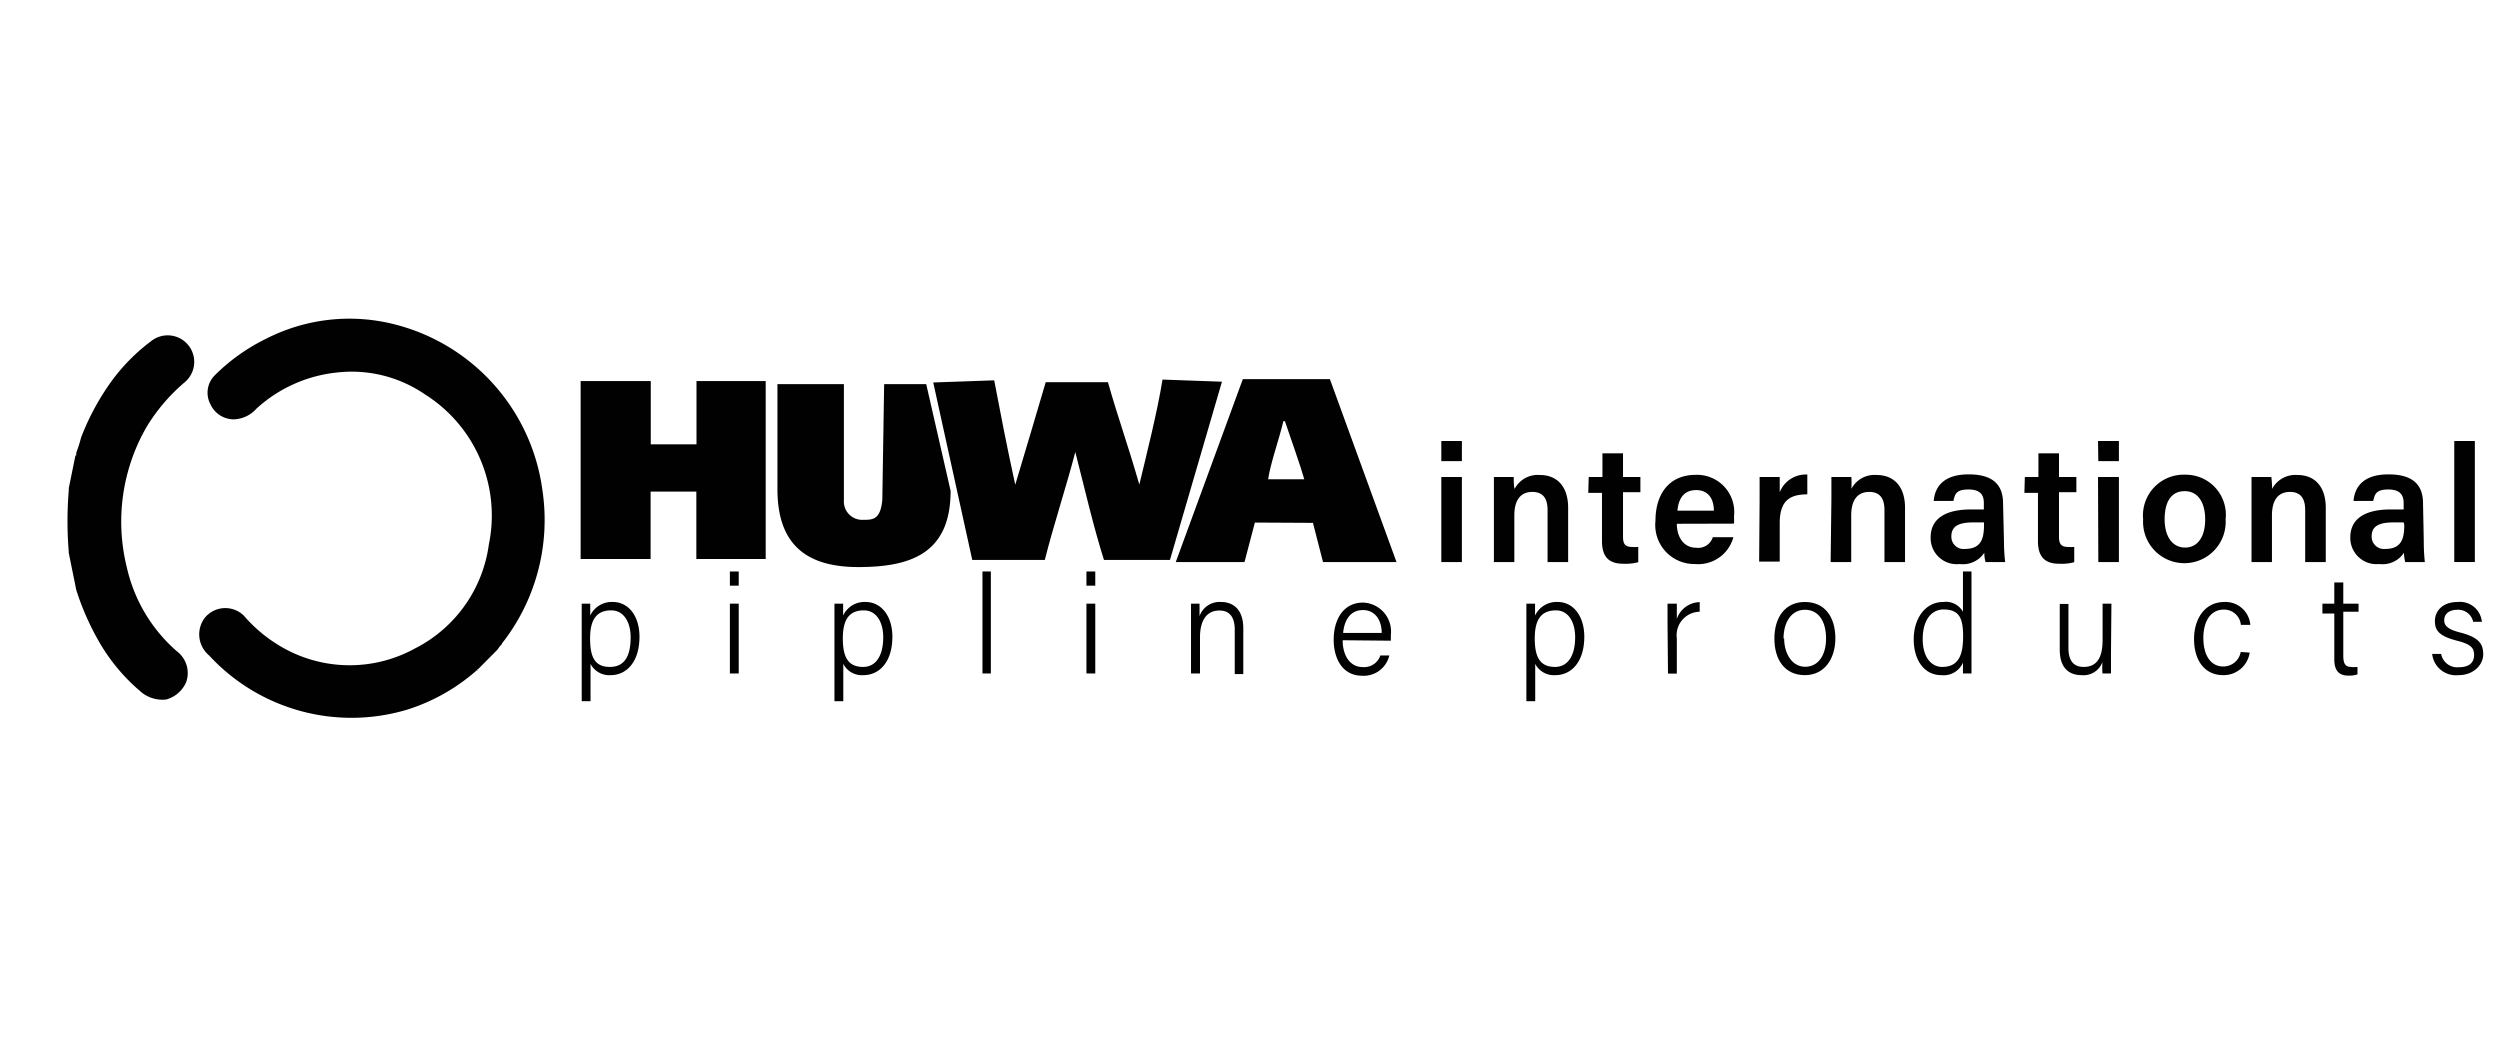
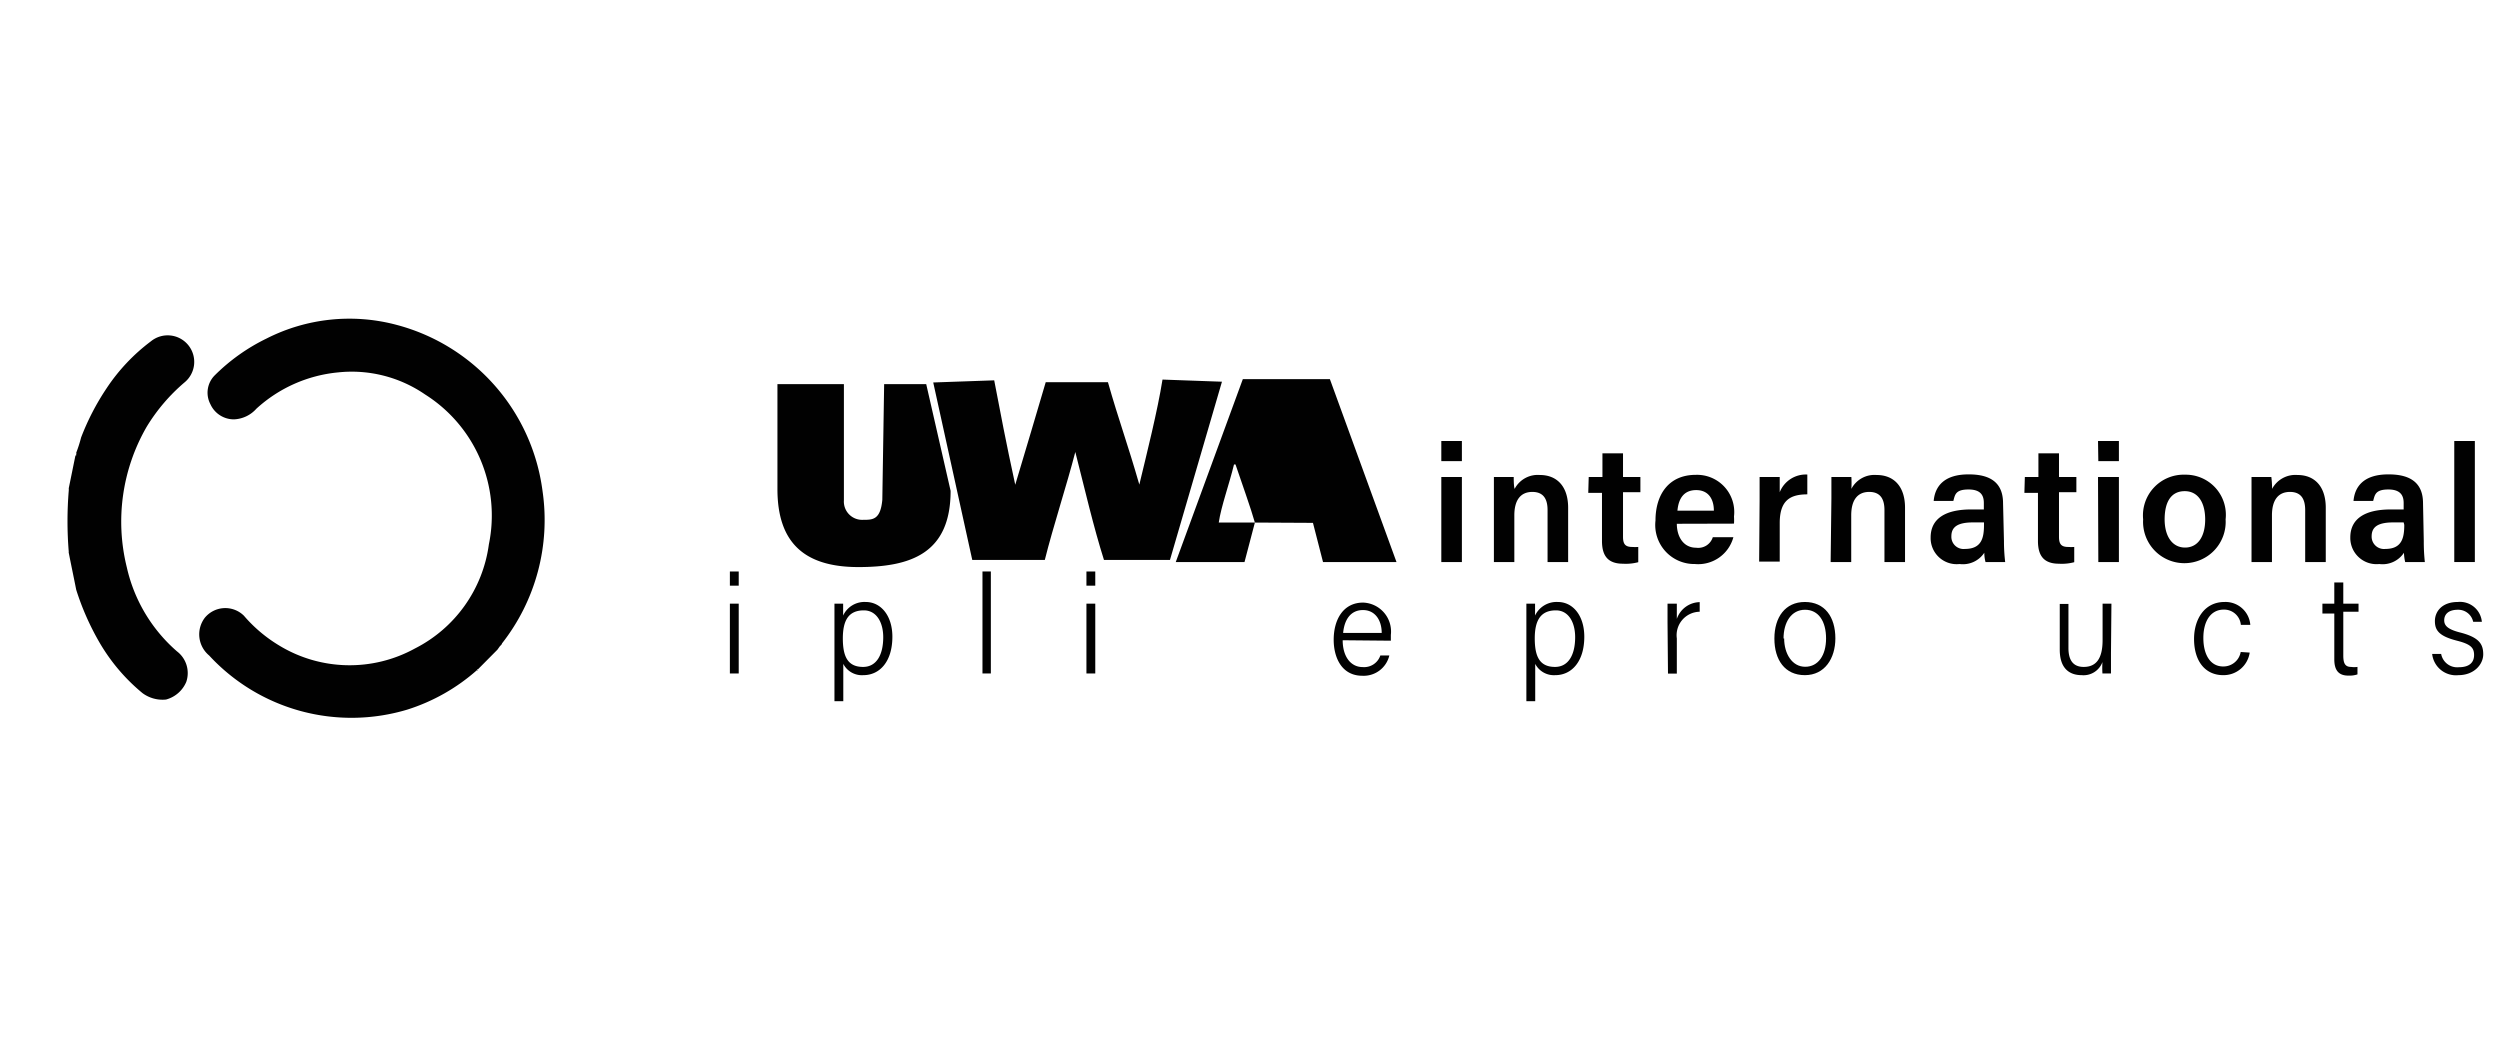
<svg xmlns="http://www.w3.org/2000/svg" id="Layer_1" data-name="Layer 1" viewBox="0 0 164 68">
  <defs>
    <style>.cls-1{fill:#010101;}</style>
  </defs>
  <path class="cls-1" d="M32.63,42.62l-1.26,1.27a.07.07,0,0,0-.08.07,12.64,12.64,0,0,1-4.57,2.59,12.71,12.71,0,0,1-13-3.55,1.8,1.8,0,0,1-.28-2.48A1.74,1.74,0,0,1,16,40.39a9.44,9.44,0,0,0,2.29,1.94,8.89,8.89,0,0,0,8.93.21,9,9,0,0,0,4.85-6.83,9.39,9.39,0,0,0-4.18-9.83,8.49,8.49,0,0,0-5.72-1.45,9.23,9.23,0,0,0-5.35,2.38,2.08,2.08,0,0,1-1.47.7,1.69,1.69,0,0,1-1.55-1,1.61,1.61,0,0,1,.3-1.9,12.59,12.59,0,0,1,3.38-2.4,12,12,0,0,1,8.53-.9,13,13,0,0,1,9.58,10.9,13.12,13.12,0,0,1-2.66,10c0,.06-.09.13-.15.2Z" />
  <path class="cls-1" d="M11.61,42.73a1.79,1.79,0,0,1,.61,2,2,2,0,0,1-1.33,1.16,2.22,2.22,0,0,1-1.54-.42,12.33,12.33,0,0,1-2.81-3.3A17.28,17.28,0,0,1,5,38.69c-.16-.81-.33-1.61-.49-2.43a.17.17,0,0,1,0-.07,24.53,24.53,0,0,1,0-4,.9.9,0,0,0,0-.16c.15-.72.29-1.43.44-2.15H5a1,1,0,0,1,0-.1.08.08,0,0,0,0-.08,8.48,8.48,0,0,0,.32-1A16.24,16.24,0,0,1,7,25.46a12.45,12.45,0,0,1,2.9-3.07,1.74,1.74,0,0,1,2.2,2.7A12,12,0,0,0,9.62,28a12.44,12.44,0,0,0-1.3,9.22A10.28,10.28,0,0,0,11.61,42.73Z" />
  <path class="cls-1" d="M31.3,44c0-.05,0-.07.08-.07Z" />
  <path class="cls-1" d="M94.55,28.93H95.9v1.32H94.55Zm0,2.36H95.9v5.58H94.55Z" />
  <path class="cls-1" d="M98,32.7c0-.48,0-1,0-1.41h1.3c0,.15,0,.61.06.78a1.71,1.71,0,0,1,1.66-.91c1.09,0,1.85.72,1.85,2.15v3.56h-1.35V33.46c0-.7-.25-1.19-1-1.19s-1.18.51-1.18,1.54v3.06H98Z" />
  <path class="cls-1" d="M104.22,31.29h.9V29.74h1.35v1.55h1.14v1h-1.14v2.92c0,.46.13.67.6.67a3,3,0,0,0,.4,0v1a3.17,3.17,0,0,1-1,.1c-1,0-1.38-.53-1.38-1.49V32.33h-.9Z" />
  <path class="cls-1" d="M110,34.36c0,.84.43,1.57,1.26,1.57a1,1,0,0,0,1.1-.69h1.35A2.39,2.39,0,0,1,111.18,37a2.56,2.56,0,0,1-2.58-2.85c0-1.72.88-3,2.64-3a2.44,2.44,0,0,1,2.51,2.73,3.54,3.54,0,0,1,0,.47Zm2.43-.86c0-.74-.34-1.35-1.16-1.35s-1.16.57-1.23,1.35Z" />
  <path class="cls-1" d="M115.43,32.8c0-.63,0-1.1,0-1.51h1.32c0,.14,0,.65,0,1a1.84,1.84,0,0,1,1.81-1.16v1.3c-1.12,0-1.81.39-1.81,1.88v2.53h-1.35Z" />
  <path class="cls-1" d="M120.14,32.7c0-.48,0-1,0-1.41h1.31a6.53,6.53,0,0,1,0,.78,1.71,1.71,0,0,1,1.66-.91c1.1,0,1.86.72,1.86,2.15v3.56h-1.35V33.46c0-.7-.25-1.19-1-1.19s-1.18.51-1.18,1.54v3.06h-1.35Z" />
  <path class="cls-1" d="M131.46,35.5a11.55,11.55,0,0,0,.08,1.37h-1.29a2.44,2.44,0,0,1-.08-.61,1.68,1.68,0,0,1-1.62.74,1.71,1.71,0,0,1-1.9-1.74c0-1.26,1-1.84,2.65-1.84h.84V33c0-.43-.14-.89-1-.89s-.89.34-1,.75h-1.29c.08-.92.65-1.75,2.31-1.74,1.45,0,2.24.58,2.24,1.89Zm-1.31-1.23h-.72c-1,0-1.42.29-1.42.91a.8.8,0,0,0,.89.83c1.11,0,1.25-.75,1.25-1.58Z" />
  <path class="cls-1" d="M132.83,31.29h.89V29.74h1.35v1.55h1.14v1h-1.14v2.92c0,.46.13.67.6.67a2.91,2.91,0,0,0,.4,0v1a3.14,3.14,0,0,1-1,.1c-1,0-1.38-.53-1.38-1.49V32.33h-.89Z" />
  <path class="cls-1" d="M137.63,28.93H139v1.32h-1.35Zm0,2.36H139v5.58h-1.35Z" />
  <path class="cls-1" d="M146,34.07a2.71,2.71,0,1,1-5.41,0,2.67,2.67,0,0,1,2.75-2.93A2.63,2.63,0,0,1,146,34.07Zm-4,0c0,1.12.51,1.85,1.34,1.85s1.32-.71,1.32-1.84-.48-1.86-1.34-1.86S142,32.87,142,34.08Z" />
  <path class="cls-1" d="M147.7,32.7c0-.48,0-1,0-1.41H149a6.53,6.53,0,0,1,.05.78,1.73,1.73,0,0,1,1.67-.91c1.09,0,1.85.72,1.85,2.15v3.56h-1.35V33.46c0-.7-.25-1.19-1-1.19s-1.18.51-1.18,1.54v3.06H147.7Z" />
  <path class="cls-1" d="M159,35.5a12.18,12.18,0,0,0,.07,1.37h-1.29a3,3,0,0,1-.08-.61,1.68,1.68,0,0,1-1.62.74,1.72,1.72,0,0,1-1.9-1.74c0-1.26,1-1.84,2.65-1.84h.85V33c0-.43-.15-.89-1-.89s-.89.34-1,.75h-1.29c.08-.92.65-1.75,2.31-1.74,1.45,0,2.25.58,2.25,1.89Zm-1.32-1.23H157c-1,0-1.42.29-1.42.91a.81.81,0,0,0,.9.83c1.1,0,1.24-.75,1.24-1.58Z" />
  <path class="cls-1" d="M161,36.87V28.93h1.35v7.94Z" />
-   <path class="cls-1" d="M38.09,25h4.6v4.15h3V25h4.54V36.67H45.68V32.25h-3v4.42H38.09Z" />
  <path class="cls-1" d="M55.36,25.2v7.62a1.2,1.2,0,0,0,1.27,1.28c.62,0,1.13,0,1.25-1.31L58,25.2h2.76l1.6,7c0,4.11-2.62,5-6.05,5-3.59,0-5.31-1.64-5.31-5.12V25.2Z" />
  <path class="cls-1" d="M63.78,36.73,61.22,25.09l4-.14c.4,2.09.76,4,1.38,6.85h0c.88-2.91,1.26-4.25,2-6.73l4.08,0c.72,2.53,1.28,4,2.06,6.72h0c.48-2,1.2-4.86,1.52-6.89l3.9.14L76.75,36.73H72.42c-.67-2.11-1.28-4.72-1.88-7.08h0c-.55,2.14-1.46,4.91-2,7.08Z" />
-   <path class="cls-1" d="M82.32,34.28l-.68,2.59H77.13l4.4-12h5.71l4.37,12H86.79l-.66-2.57Zm3.24-2.84c-.25-.9-.91-2.74-1.27-3.81h-.1c-.33,1.36-.84,2.73-1,3.81Z" />
-   <path class="cls-1" d="M38.74,43.55V46h-.58V39.6h.56c0,.17,0,.44,0,.78a1.56,1.56,0,0,1,1.49-.89c1,0,1.74.9,1.74,2.28,0,1.64-.84,2.52-1.89,2.52A1.38,1.38,0,0,1,38.74,43.55Zm2.63-1.75c0-1-.46-1.76-1.27-1.76-1,0-1.39.65-1.39,1.84S39,43.75,40,43.75,41.37,43,41.37,41.8Z" />
+   <path class="cls-1" d="M82.32,34.28l-.68,2.59H77.13l4.4-12h5.71l4.37,12H86.79l-.66-2.57Zc-.25-.9-.91-2.74-1.27-3.81h-.1c-.33,1.36-.84,2.73-1,3.81Z" />
  <path class="cls-1" d="M47.88,37.49h.58v.93h-.58Zm0,2.11h.58v4.58h-.58Z" />
  <path class="cls-1" d="M55.32,43.55V46h-.58V40.72c0-.37,0-.77,0-1.12h.57c0,.17,0,.44,0,.78a1.54,1.54,0,0,1,1.48-.89c1,0,1.75.9,1.75,2.28,0,1.64-.84,2.52-1.9,2.52A1.37,1.37,0,0,1,55.32,43.55Zm2.62-1.75c0-1-.46-1.76-1.27-1.76-1,0-1.38.65-1.38,1.84s.32,1.87,1.33,1.87C57.47,43.75,57.94,43,57.94,41.8Z" />
  <path class="cls-1" d="M64.45,44.18V37.49H65v6.69Z" />
  <path class="cls-1" d="M71.27,37.49h.58v.93h-.58Zm0,2.11h.58v4.58h-.58Z" />
-   <path class="cls-1" d="M78.13,40.76V39.6h.56c0,.14,0,.69,0,.82a1.39,1.39,0,0,1,1.41-.93c.8,0,1.46.49,1.46,1.73v3H81V41.31c0-.76-.29-1.26-1-1.26-.94,0-1.28.79-1.28,1.75v2.38h-.59Z" />
  <path class="cls-1" d="M88.08,42c0,1.06.52,1.76,1.31,1.76A1.12,1.12,0,0,0,90.55,43h.59a1.73,1.73,0,0,1-1.77,1.33c-1.35,0-1.88-1.19-1.88-2.36,0-1.33.63-2.44,1.93-2.44a1.9,1.9,0,0,1,1.82,2.12c0,.13,0,.26,0,.38Zm2.56-.48c0-.83-.43-1.5-1.23-1.5s-1.22.62-1.3,1.5Z" />
  <path class="cls-1" d="M100.71,43.55V46h-.58V40.72c0-.37,0-.77,0-1.12h.57c0,.17,0,.44,0,.78a1.56,1.56,0,0,1,1.49-.89c1,0,1.74.9,1.74,2.28,0,1.64-.84,2.52-1.9,2.52A1.38,1.38,0,0,1,100.71,43.55Zm2.62-1.75c0-1-.45-1.76-1.26-1.76-1,0-1.39.65-1.39,1.84s.32,1.87,1.33,1.87C102.86,43.75,103.33,43,103.33,41.8Z" />
  <path class="cls-1" d="M109.39,40.85V39.6H110c0,.14,0,.46,0,1a1.62,1.62,0,0,1,1.5-1.1v.63a1.54,1.54,0,0,0-1.5,1.75v2.31h-.58Z" />
  <path class="cls-1" d="M120.4,41.88c0,1.3-.69,2.41-2,2.41s-2-1-2-2.4.71-2.4,2-2.4S120.4,40.45,120.4,41.88Zm-3.36,0c0,1,.52,1.86,1.38,1.86s1.37-.76,1.37-1.86S119.31,40,118.41,40,117,40.82,117,41.89Z" />
-   <path class="cls-1" d="M129.33,37.49v5.38c0,.44,0,.86,0,1.31h-.56c0-.12,0-.51,0-.71a1.38,1.38,0,0,1-1.42.82c-1.13,0-1.81-1-1.81-2.35s.74-2.45,1.94-2.45a1.28,1.28,0,0,1,1.29.64V37.49Zm-3.2,4.43c0,1.19.56,1.83,1.28,1.83,1.09,0,1.37-.81,1.37-2s-.24-1.77-1.3-1.77C126.66,40,126.13,40.72,126.13,41.92Z" />
  <path class="cls-1" d="M138.48,42.84c0,.45,0,1.12,0,1.34h-.56a6.22,6.22,0,0,1,0-.75,1.32,1.32,0,0,1-1.37.86c-.67,0-1.43-.32-1.43-1.67v-3h.57v2.89c0,.63.19,1.24,1,1.24s1.24-.53,1.24-1.76V39.6h.58Z" />
  <path class="cls-1" d="M147.58,42.81a1.73,1.73,0,0,1-1.74,1.48c-1.15,0-1.91-.88-1.91-2.38,0-1.27.67-2.42,2-2.42a1.63,1.63,0,0,1,1.69,1.5H147a1.1,1.1,0,0,0-1.12-1c-.86,0-1.34.76-1.34,1.86s.46,1.87,1.3,1.87a1.15,1.15,0,0,0,1.15-.95Z" />
  <path class="cls-1" d="M152.35,39.6h.78V38.21h.59V39.6h1v.53h-1V43c0,.48.1.75.51.75a1.55,1.55,0,0,0,.42,0v.49a1.68,1.68,0,0,1-.6.08c-.61,0-.92-.32-.92-1.07v-3h-.78Z" />
  <path class="cls-1" d="M160.14,42.9a1.07,1.07,0,0,0,1.16.87c.71,0,1-.33,1-.8s-.21-.71-1.12-.94c-1.18-.3-1.45-.68-1.45-1.29s.45-1.25,1.5-1.25a1.44,1.44,0,0,1,1.58,1.3h-.57a1,1,0,0,0-1-.79c-.69,0-.9.36-.9.69s.2.58,1,.79c1.28.32,1.56.76,1.56,1.44s-.62,1.37-1.62,1.37a1.57,1.57,0,0,1-1.73-1.39Z" />
</svg>